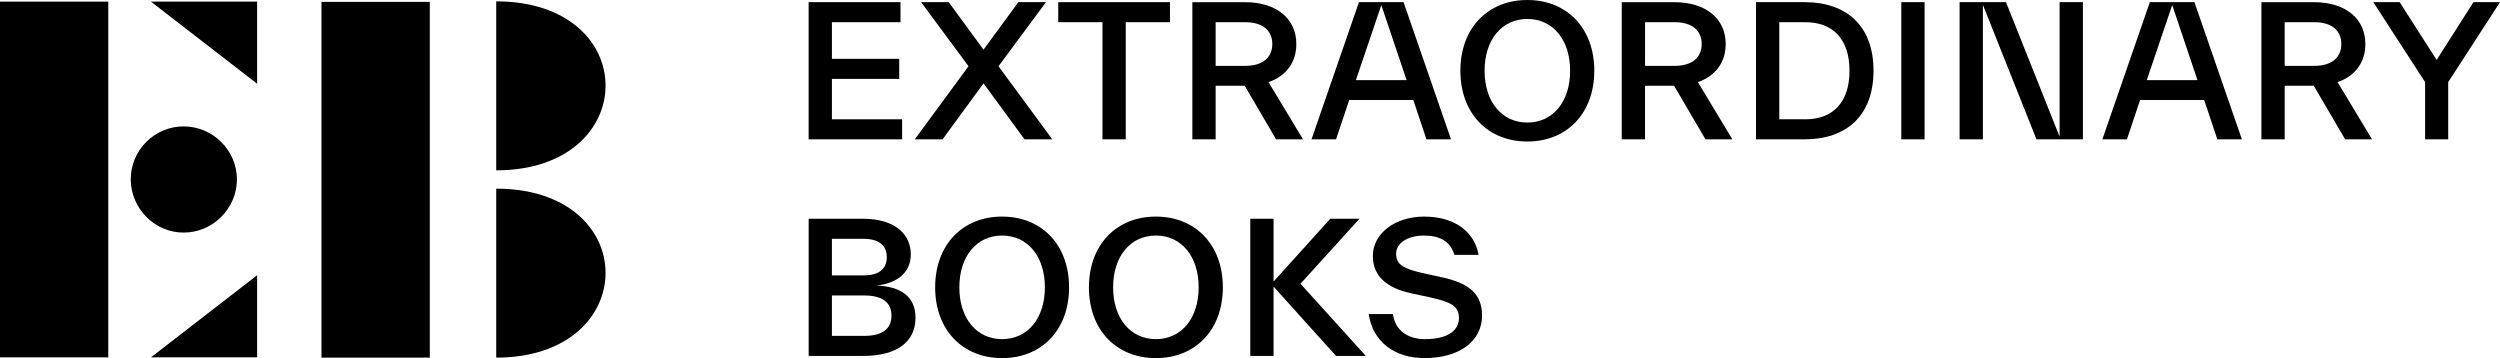
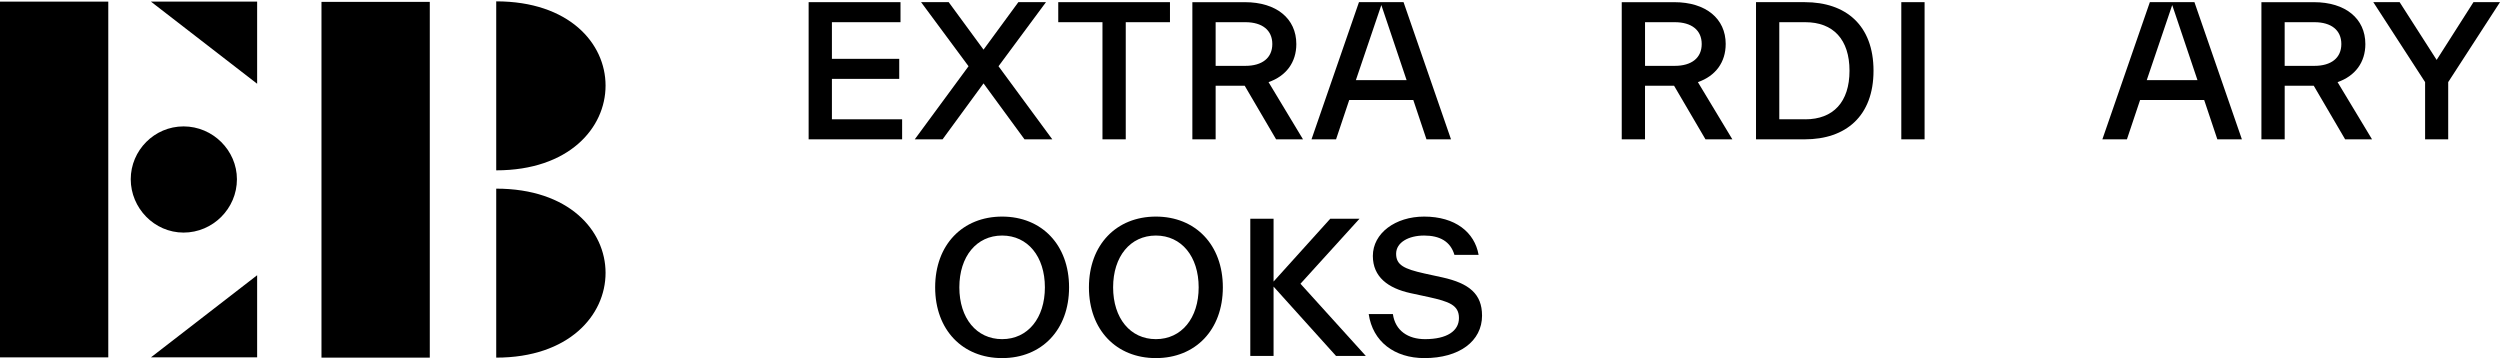
<svg xmlns="http://www.w3.org/2000/svg" id="Layer_2" width="1157.85" height="165.85" viewBox="0 0 1157.85 165.85">
  <g id="Layer_1-2">
    <rect x="148.89" y=".87" width="50.16" height="164.76" />
    <path d="M229.82.63v78.26c33.68,0,50.64-19.62,50.64-39.25S263.5.63,229.82.63Z" />
    <path d="M229.82,87.37v78.26c33.68,0,50.64-19.62,50.64-39.25s-16.96-39.01-50.64-39.01Z" />
    <path d="M109.73,83.01c0-13.33-11.15-24.47-24.71-24.47s-24.47,11.14-24.47,24.47,10.9,24.71,24.47,24.71,24.71-11.15,24.71-24.71Z" />
    <rect y=".75" width="50.15" height="164.76" />
    <polygon points="119.09 .75 69.9 .75 119.09 38.79 119.09 .75" />
    <polygon points="119.09 165.51 119.09 127.47 69.9 165.51 119.09 165.51" />
    <path d="M686.39,146.12c0-9.95-5.93-14.88-18.31-17.64l-8.44-1.84c-9.28-2.09-13.04-3.85-13.04-9.11s5.77-8.44,12.96-8.44,12.2,2.67,14.04,8.94h11.2c-1.84-10.45-10.78-17.72-25.24-17.72-13.29,0-23.74,7.69-23.74,18.22,0,9.78,7.11,14.96,17.39,17.22l8.53,1.84c9.36,2.09,13.96,3.68,13.96,9.7s-5.6,9.78-15.72,9.78c-7.77,0-13.79-3.85-14.88-11.62h-11.2c1.84,12.71,11.87,20.4,25.83,20.4,16.05,0,26.67-7.77,26.67-19.73Z" />
    <path d="M495.13,133.08c0-19.73-12.71-32.77-31.01-32.77s-31.01,13.04-31.01,32.77,12.71,32.77,31.01,32.77,31.01-13.04,31.01-32.77ZM464.12,157.07c-11.87,0-19.81-9.7-19.81-23.99s7.94-23.99,19.81-23.99,19.81,9.7,19.81,23.99-7.94,23.99-19.81,23.99Z" />
    <path d="M566.35,133.08c0-19.73-12.71-32.77-31.01-32.77s-31.01,13.04-31.01,32.77,12.71,32.77,31.01,32.77,31.01-13.04,31.01-32.77ZM535.34,157.07c-11.87,0-19.81-9.7-19.81-23.99s7.94-23.99,19.81-23.99,19.81,9.7,19.81,23.99-7.94,23.99-19.81,23.99Z" />
-     <path d="M405.86,132.24c9.28-.92,15.97-5.77,15.97-14.38s-6.35-16.55-22.32-16.55h-24.99v63.53h25.16c15.71,0,24.32-6.44,24.32-17.72,0-9.61-6.6-14.46-18.14-14.88ZM385.29,110.59h14.46c6.94,0,10.95,2.76,10.95,8.53s-4.01,8.44-10.95,8.44h-14.46v-16.97ZM400.17,155.56h-14.88v-18.72h14.88c8.53,0,12.71,3.26,12.71,9.36s-4.18,9.36-12.71,9.36Z" />
    <polygon points="629.63 101.31 616.09 101.31 589.84 130.4 589.84 101.31 579.06 101.31 579.06 164.84 589.84 164.84 589.84 132.74 618.76 164.84 632.56 164.84 602.3 131.41 629.63 101.31" />
    <path d="M1020.84,46.31l6.1,18.22h11.37l-21.98-63.53h-20.65l-21.99,63.53h11.37l6.1-18.22h29.68ZM1006.04,2.34l11.7,34.77h-23.49l11.79-34.77Z" />
    <path d="M1095.49,20.4c0-11.79-9.2-19.39-23.82-19.39h-24.32v63.53h10.78v-24.83h13.46l14.54,24.83h12.46l-15.97-26.5c8.19-2.84,12.87-9.2,12.87-17.64ZM1071.91,30.51h-13.79V10.28h13.79c7.77,0,12.46,3.68,12.46,10.11s-4.68,10.11-12.46,10.11Z" />
    <path d="M660.65,64.53h11.37l-21.98-63.53h-20.65l-21.98,63.53h11.37l6.1-18.22h29.67l6.1,18.22ZM627.96,37.11l11.79-34.77,11.7,34.77h-23.49Z" />
-     <path d="M676.36,32.77c0,19.73,12.71,32.77,31.01,32.77s31.01-13.04,31.01-32.77S725.7.02,707.41,0h-.07c-18.29.02-30.98,13.05-30.98,32.77ZM727.19,32.77c0,14.29-7.94,23.99-19.81,23.99s-19.81-9.7-19.81-23.99,7.94-23.99,19.81-23.99,19.81,9.7,19.81,23.99Z" />
    <path d="M600.38,20.4c0-11.79-9.2-19.39-23.82-19.39h-24.33v63.53h10.78v-24.83h13.46l14.55,24.83h12.46l-15.97-26.5c8.19-2.84,12.87-9.2,12.87-17.64ZM576.8,30.51h-13.79V10.28h13.79c7.77,0,12.46,3.68,12.46,10.11s-4.68,10.11-12.46,10.11Z" />
    <polygon points="521.38 64.53 521.38 10.28 541.86 10.28 541.86 1 490.12 1 490.12 10.28 510.6 10.28 510.6 64.53 521.38 64.53" />
    <polygon points="1128.51 27.75 1111.37 1 1099.17 1 1123.16 38.03 1123.16 64.53 1133.86 64.53 1133.86 38.03 1157.85 1 1145.56 1 1128.51 27.75" />
    <polygon points="455.51 38.62 474.49 64.53 487.36 64.53 462.45 30.68 484.43 1 471.64 1 455.51 22.99 439.38 1 426.59 1 448.57 30.68 423.66 64.53 436.54 64.53 455.51 38.62" />
-     <polygon points="943.18 64.53 964.67 64.53 964.67 1 953.88 1 953.88 63.28 929.06 1 907.57 1 907.57 64.53 918.36 64.53 918.36 2.26 943.18 64.53" />
    <polygon points="417.06 10.28 417.06 1 374.51 1 374.51 64.53 417.81 64.53 417.81 55.25 385.29 55.25 385.29 36.53 416.47 36.53 416.47 27.25 385.29 27.25 385.29 10.28 417.06 10.28" />
    <path d="M799.24,20.4c0-11.79-9.2-19.39-23.82-19.39h-24.33v63.53h10.78v-24.83h13.46l14.55,24.83h12.45l-15.97-26.5c8.19-2.84,12.87-9.2,12.87-17.64ZM775.67,30.51h-13.79V10.28h13.79c7.77,0,12.46,3.68,12.46,10.11s-4.68,10.11-12.46,10.11Z" />
    <rect x="880.57" y="1" width="10.78" height="63.53" />
    <path d="M867.7,32.77c0-21.07-12.79-31.77-31.85-31.77h-22.57v63.53h22.57c19.06,0,31.85-10.78,31.85-31.77ZM836.1,55.25h-12.04V10.28h12.04c12.96,0,20.48,8.02,20.48,22.49s-7.52,22.49-20.48,22.49Z" />
  </g>
</svg>